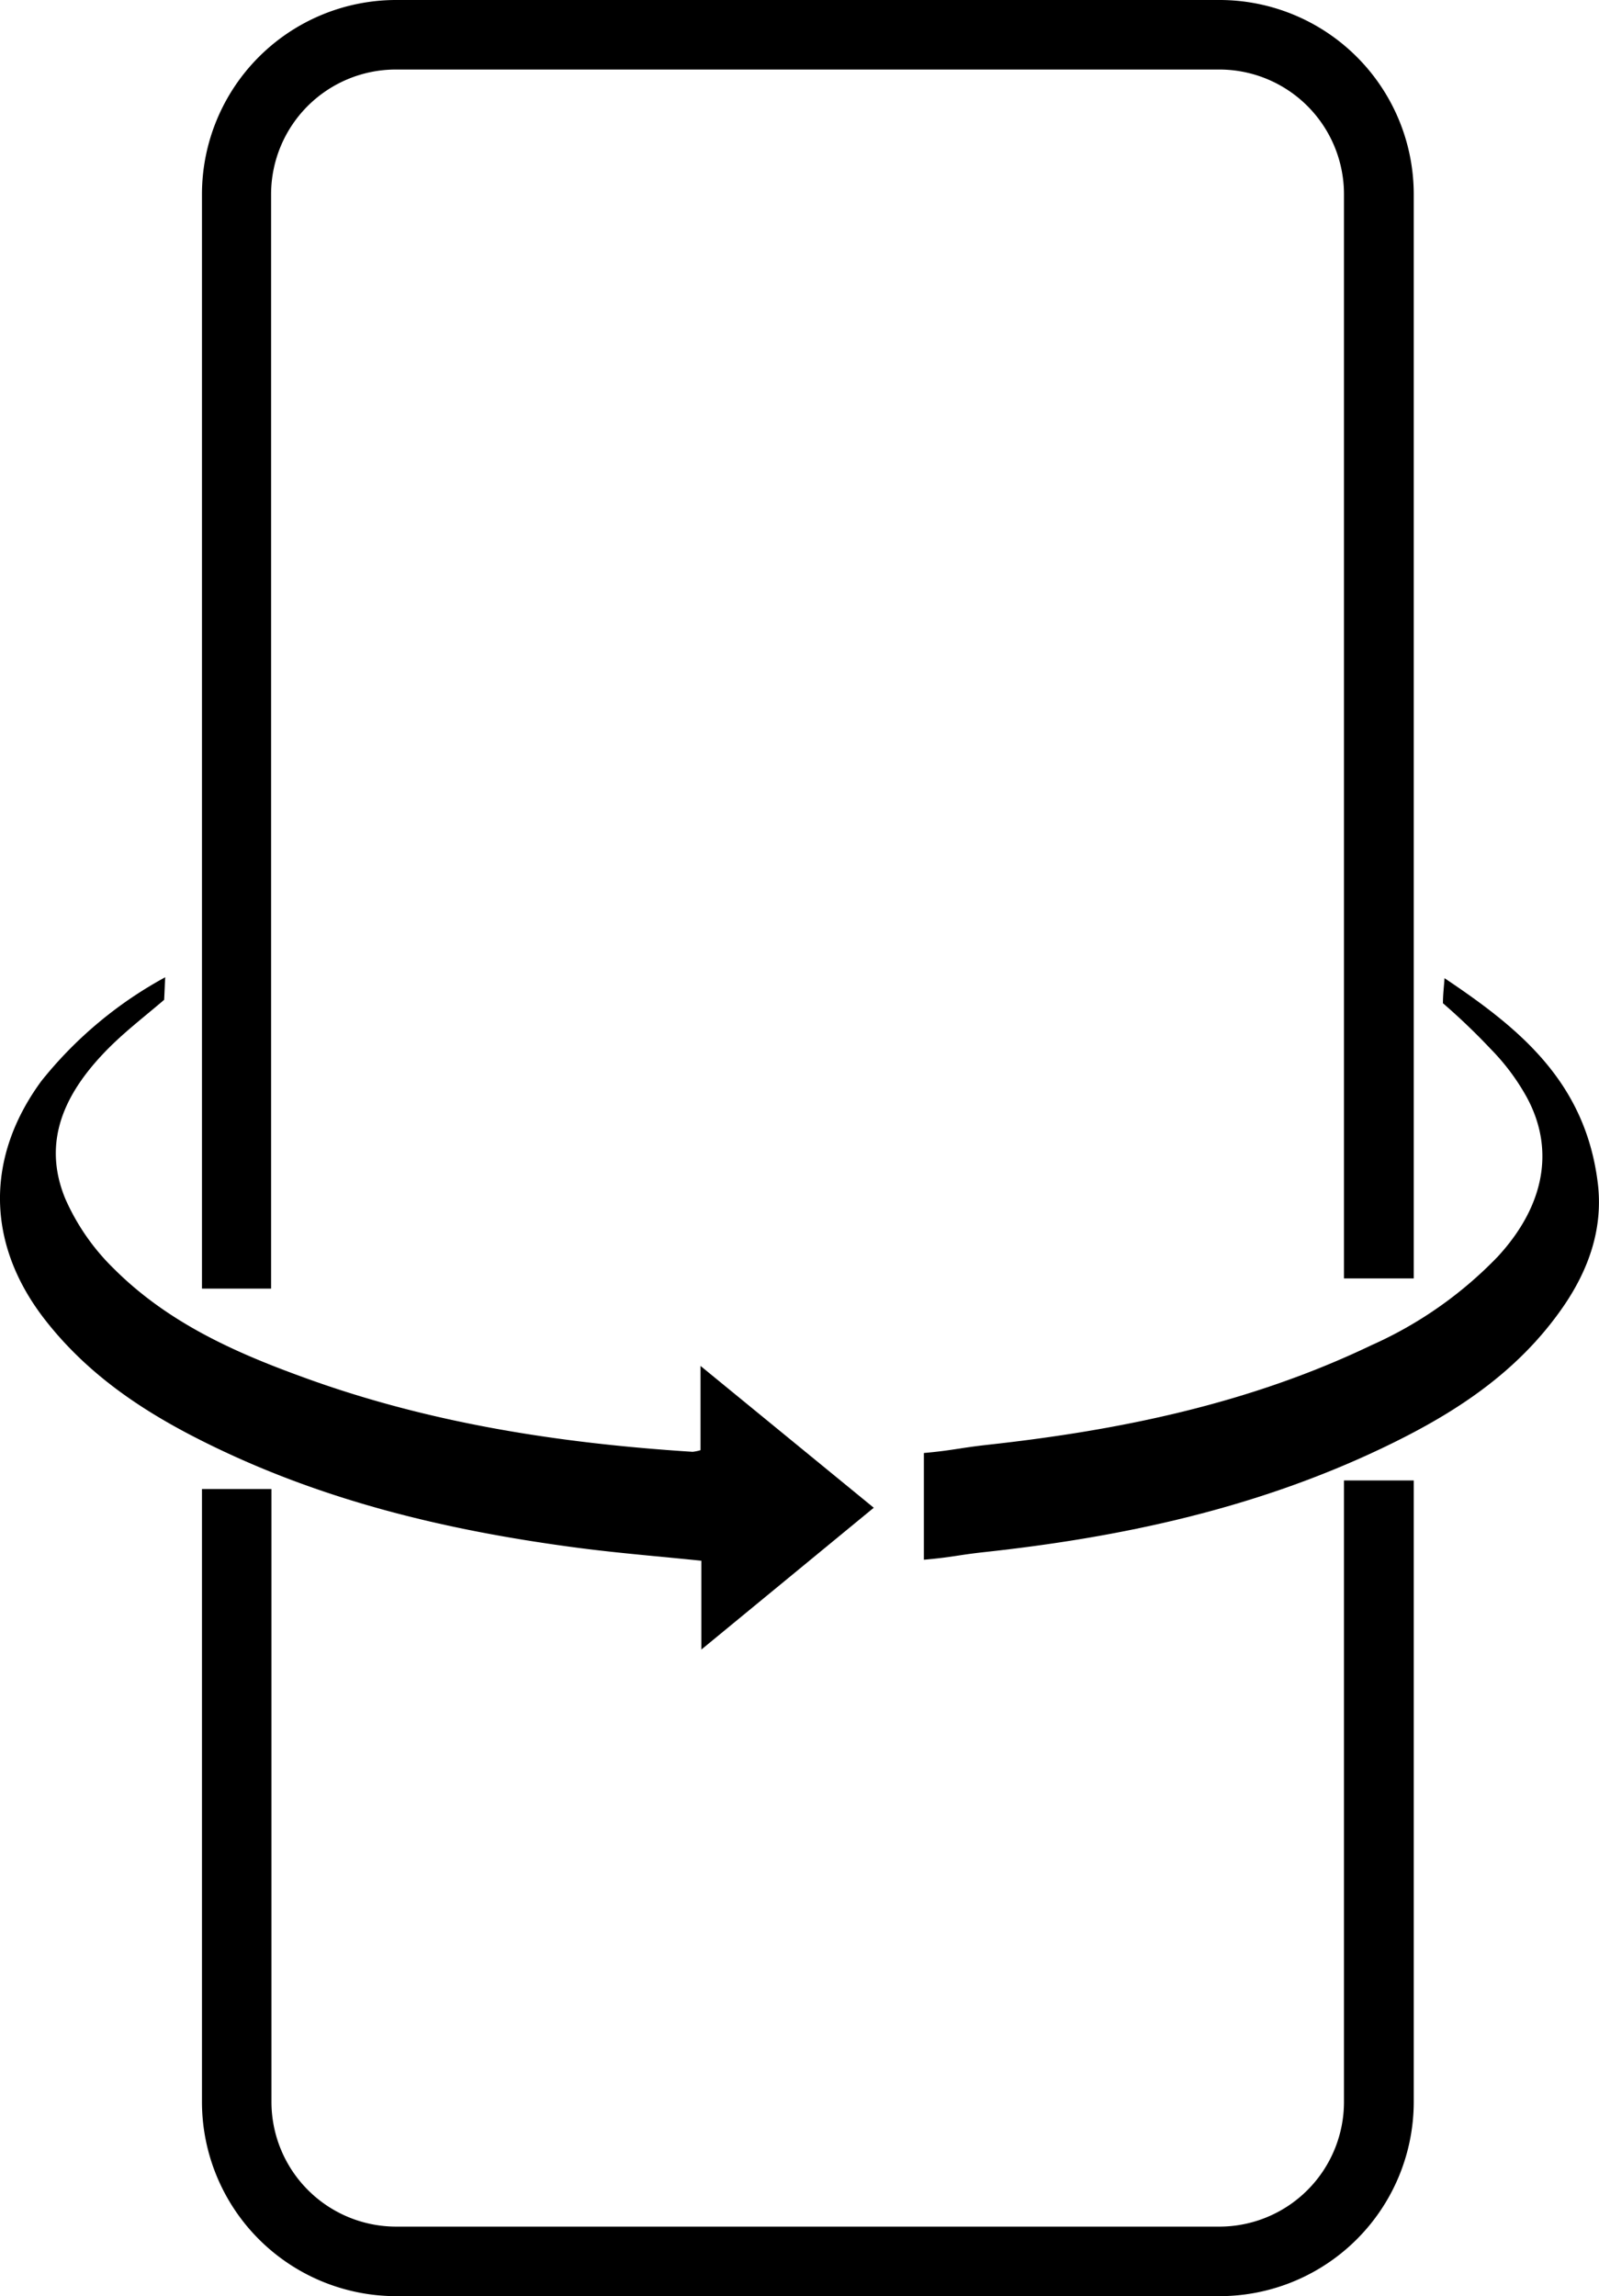
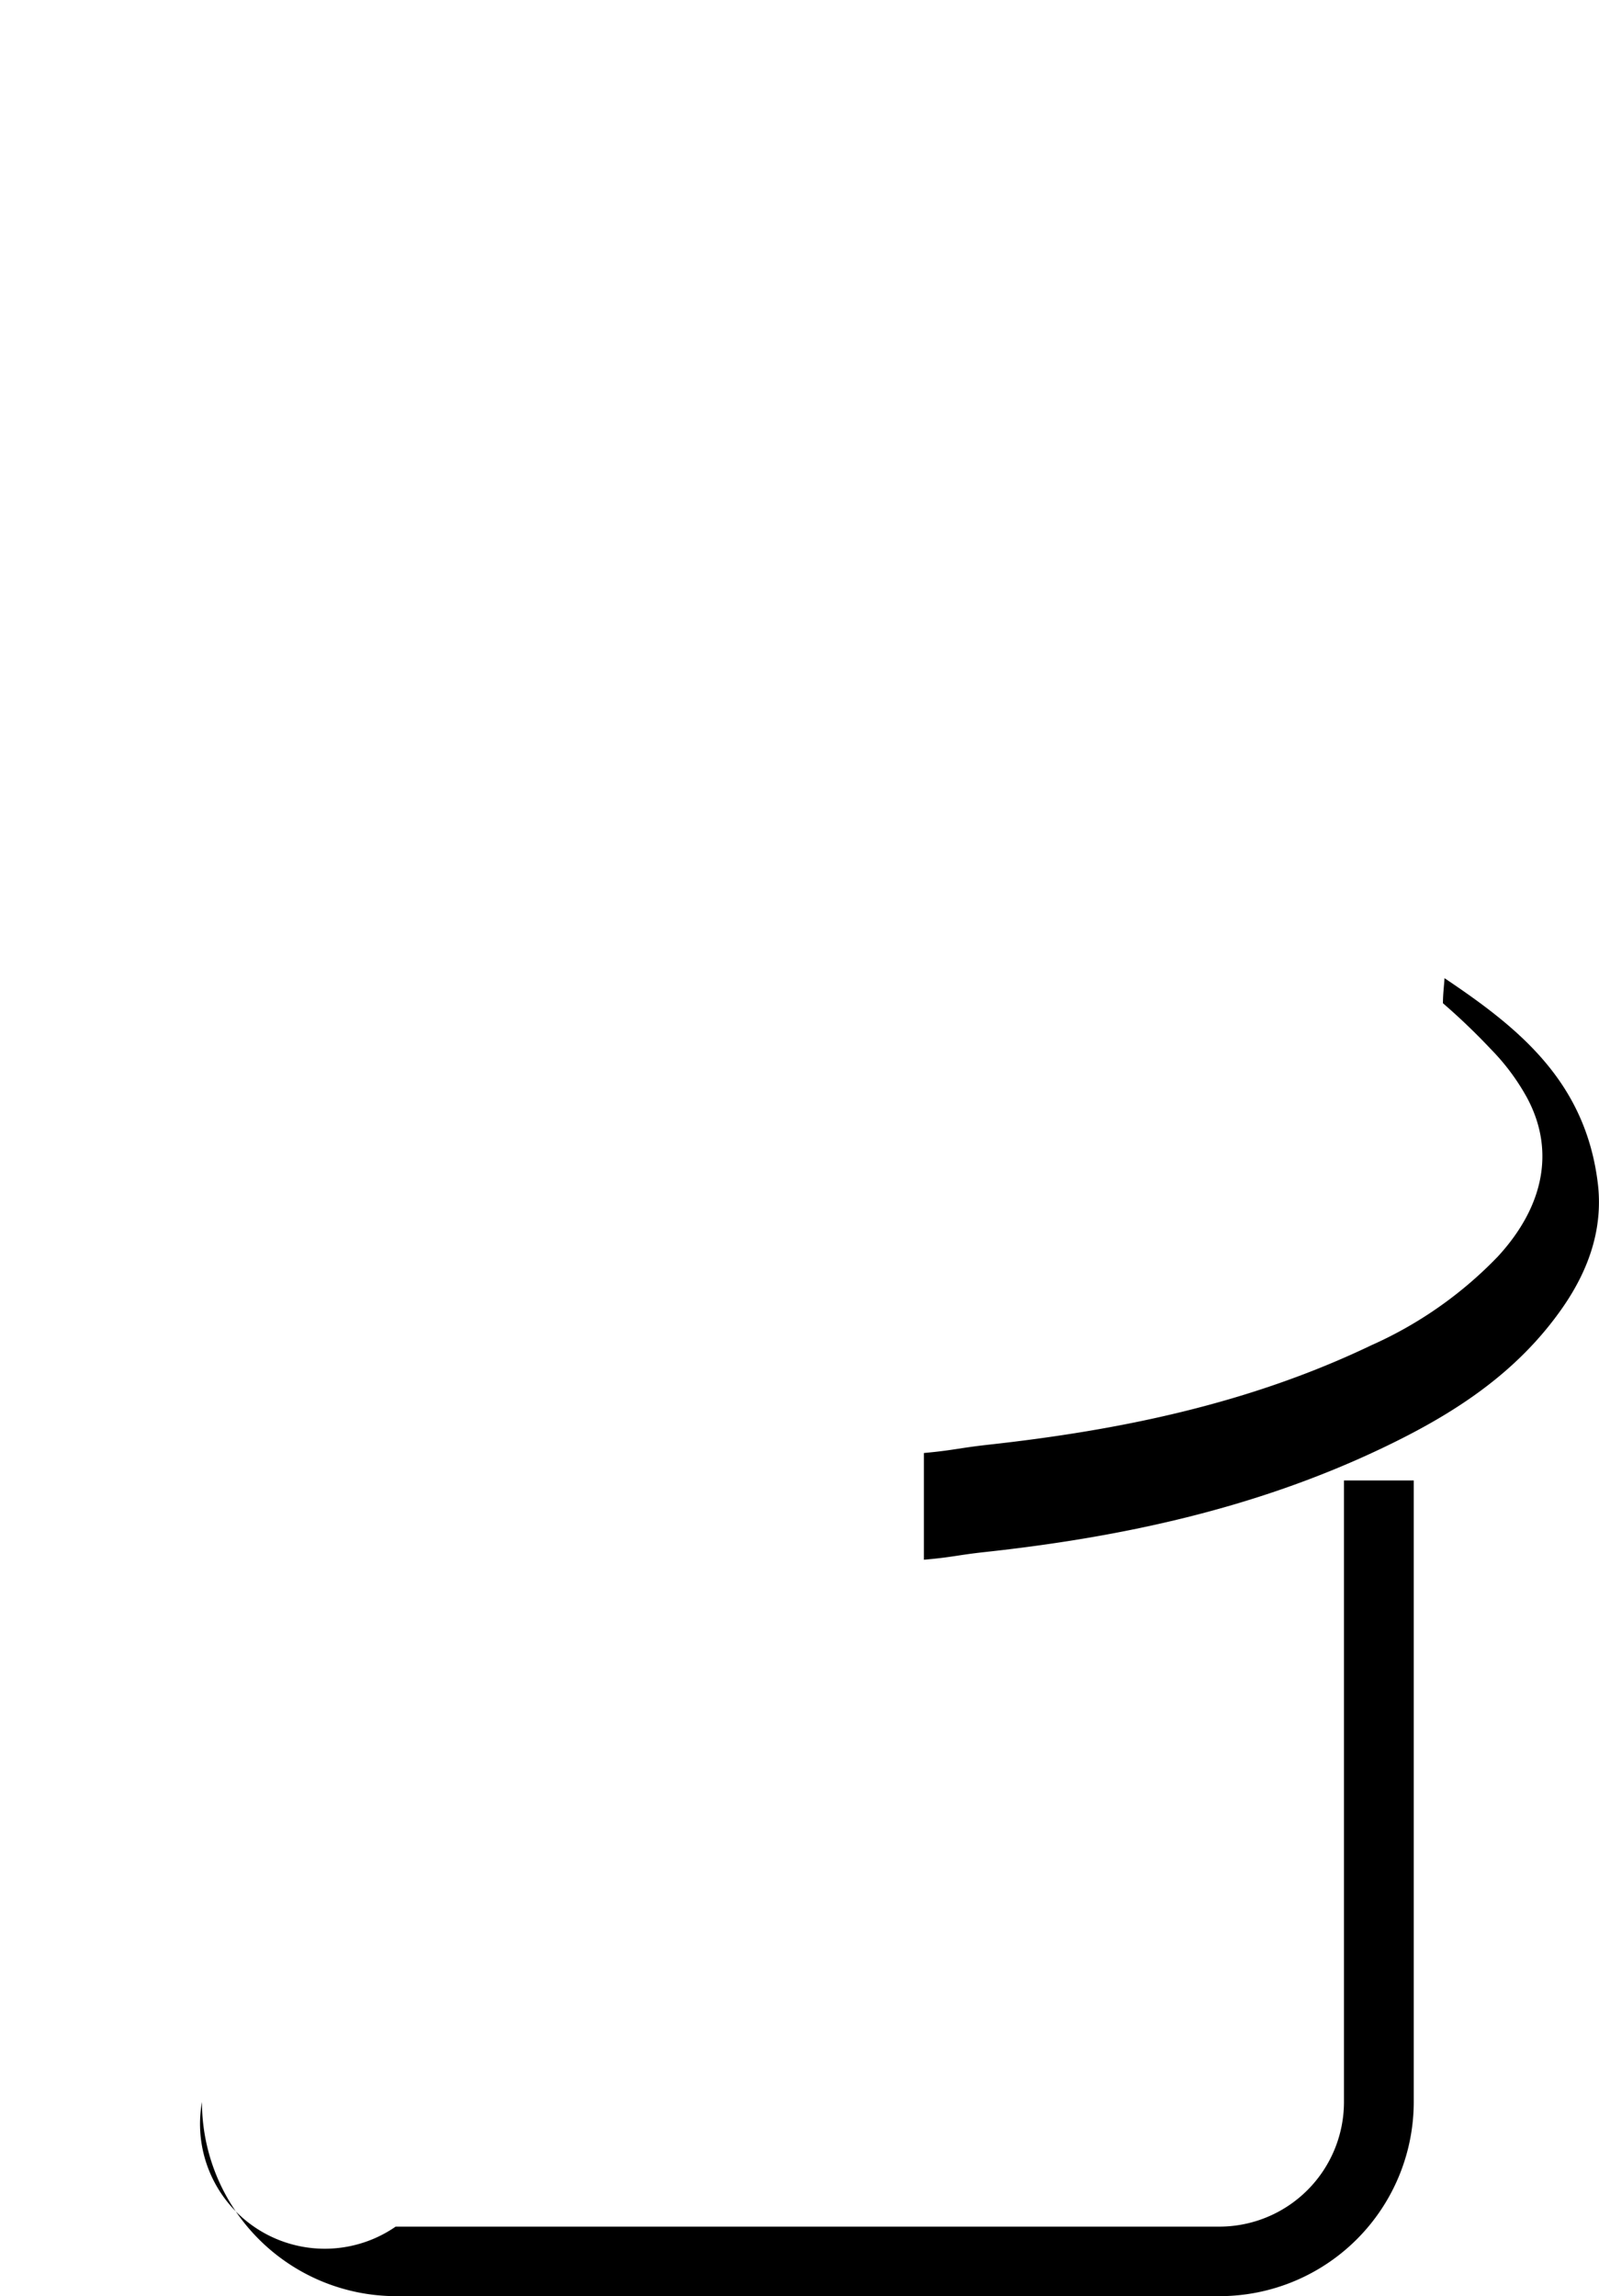
<svg xmlns="http://www.w3.org/2000/svg" viewBox="0 0 174.18 250">
  <title>360 protection</title>
  <g id="Layer_2" data-name="Layer 2">
    <g id="_360_protection" data-name="360 protection">
-       <path d="M18,106.4c-.05.79-.06,1.36-.12,2.46-2.34,2-4.57,3.68-6.64,5.87-4.11,4.35-6.71,9.52-4.13,15.78a24.31,24.31,0,0,0,5.32,7.65c5.78,5.76,12.94,9,20.27,11.67,13.86,5.11,28.2,7.31,42.75,8.24a4.8,4.8,0,0,0,.86-.18v-9.17l18.87,15.44L76.4,179.6v-9.67c-4.57-.47-8.92-.82-13.25-1.38-14.7-1.92-29-5.32-42.47-12.35-6-3.14-11.51-7-15.84-12.59-6.34-8.19-6.46-17.58-.32-25.93A44.44,44.44,0,0,1,18,106.4Z" />
      <path d="M157.18,109.23c0-1,.12-1.83.17-2.73,8,5.37,15.3,11.15,16.69,22.25.63,5-1,9.5-3.73,13.48-5.11,7.42-12.27,11.89-19.9,15.51-13.76,6.53-28.31,9.64-43.18,11.25-3,.33-3.4.55-6.59.83V158.2c3.2-.29,3.77-.54,7-.9,14.37-1.58,28.46-4.47,41.76-10.84a43.8,43.8,0,0,0,13.75-9.64c5.08-5.51,6.25-11.63,3.18-17.32a24.06,24.06,0,0,0-3.9-5.24A70.46,70.46,0,0,0,157.18,109.23Z" />
-       <path d="M132.83,250H43.1A21.16,21.16,0,0,1,22,228.86V162.12h7.57v66.74A13.59,13.59,0,0,0,43.1,242.43h89.73a13.58,13.58,0,0,0,13.57-13.57V161.19H154v67.67A21.16,21.16,0,0,1,132.83,250Z" />
-       <path d="M29.53,140.3H22V21.14A21.16,21.16,0,0,1,43.1,0h89.73A21.16,21.16,0,0,1,154,21.14V139.19H146.4v-118A13.58,13.58,0,0,0,132.83,7.57H43.1A13.59,13.59,0,0,0,29.53,21.14Z" />
+       <path d="M132.83,250H43.1A21.16,21.16,0,0,1,22,228.86V162.12v66.74A13.59,13.59,0,0,0,43.1,242.43h89.73a13.58,13.58,0,0,0,13.57-13.57V161.19H154v67.67A21.16,21.16,0,0,1,132.83,250Z" />
    </g>
  </g>
</svg>